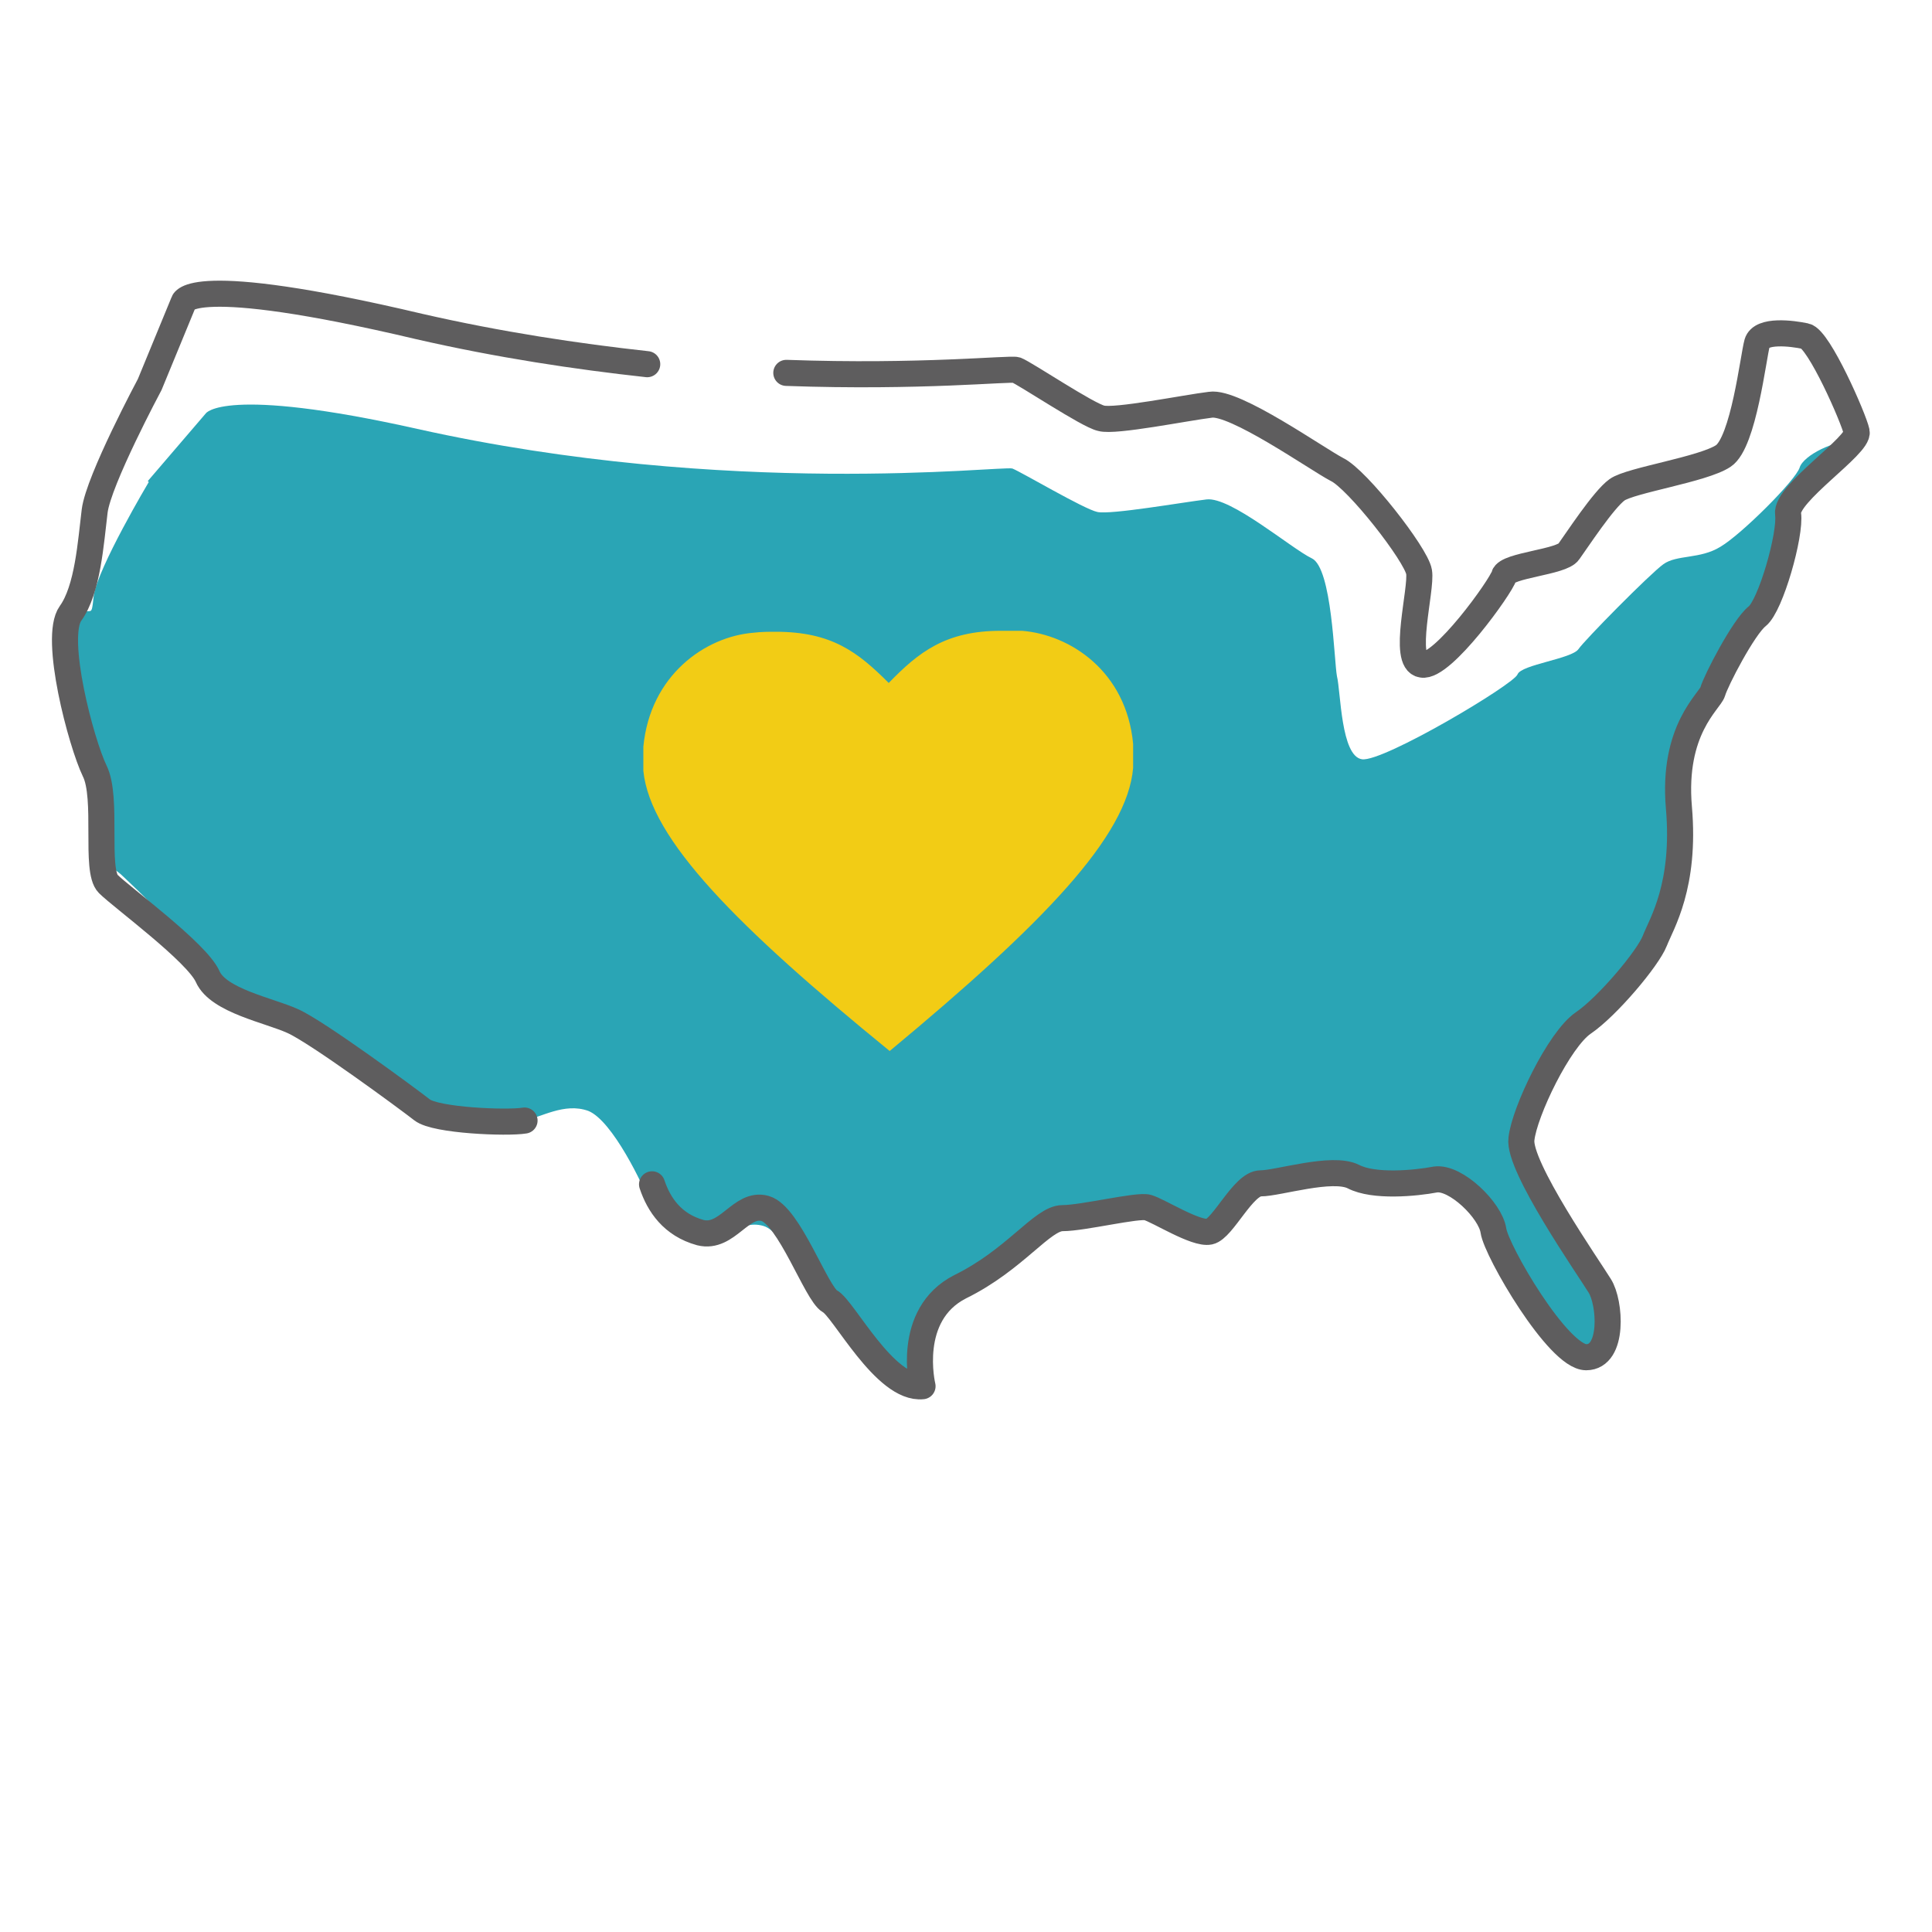
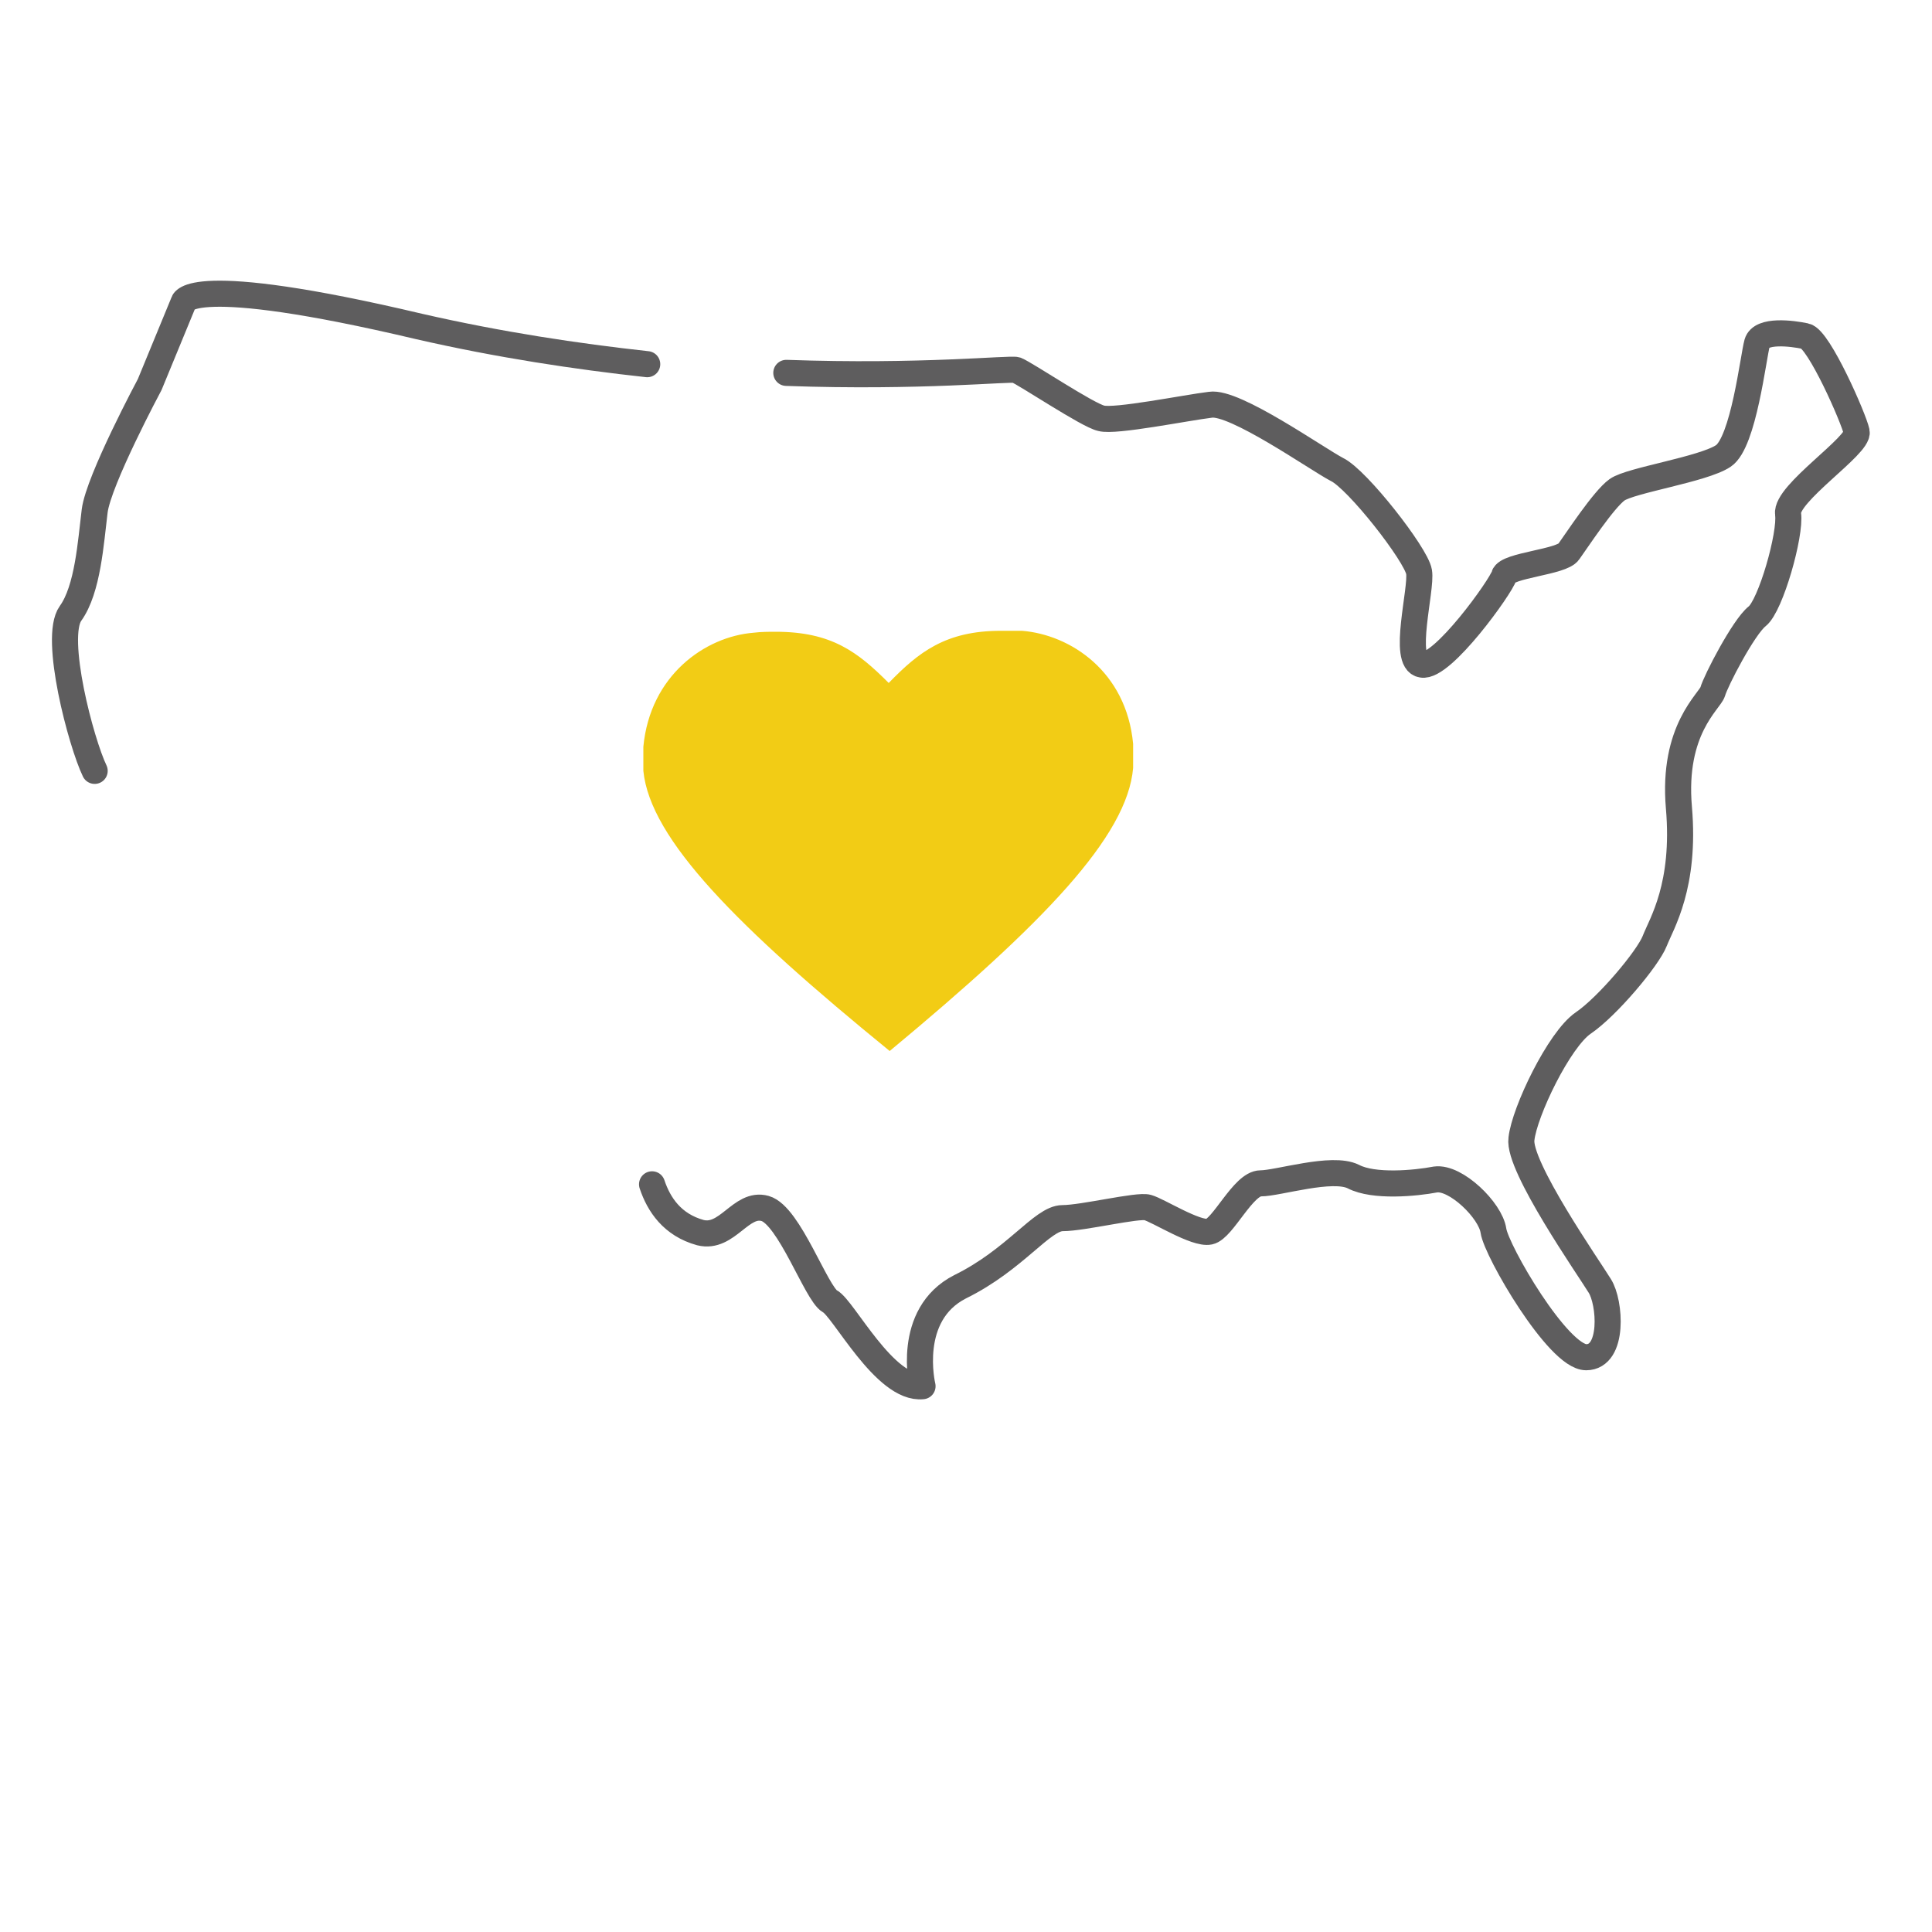
<svg xmlns="http://www.w3.org/2000/svg" viewBox="0 0 200 200" version="1.1" id="Layer_3">
  <defs>
    <style>
      .st0 {
        fill: #2aa5b5;
      }

      .st1 {
        fill: none;
        stroke: #5e5d5e;
        stroke-linecap: round;
        stroke-linejoin: round;
        stroke-width: 2.7px;
      }

      .st2 {
        fill: #f2cc15;
      }
    </style>
  </defs>
  <g id="_x2014_ÎÓÈ_x5F_1">
    <g>
-       <path d="M15.4,49.9s-5.3,8.9-5.7,11.8c-.3,2.9-.2.4-2,2.6-1.8,2.2,2.6,17,2,21.7-.4,2.9,1.4,3.3,2.8,4.5,1.4,1.3,7.8,7.4,8.8,9.6,1.1,2.2,6.7,5.3,9.2,6.3,2.5,1,11.6,6.6,13.1,7.5,1.4,1,8.8,2.4,10.6,2.1s4.2-1.9,6.7-1c2.5,1,5.7,7.7,6.4,9.6.7,1.9,2.1,2.7,5,3.4s4.2-1.8,6.7-1.1,5.3,8,6.7,8.6c1.4.6,5.7,8.3,9.6,8,0,0-1.8-6.7,3.9-9.3,5.7-2.6,8.5-7.9,10.6-7.9s7.8-1.3,8.8-1c1.1.3,5,2.9,6.4,2.6,1.4-.3,3.9-4.5,5.7-4.5s7.1-2.3,9.2-1.4c2.1,1,6.4,1,8.5.7,2.1-.3,5.7,4.4,6,6.3.3,1.9,6.7,11.8,9.6,11.8s2.5-5.1,1.4-6.7c-1.1-1.6-8.5-11.2-8.1-13.7s3-8.3,4.5-10.9c2.4-4,7.2-7.9,7.9-9.5.7-1.6,4.5-3.3,3.9-10.6-1.3-15.6,10.2-26.6,9.8-28.5-.3-1.9,2.9-6.5,2.6-7.7s6.9-7.1,5.5-7.4c-1.4-.3-4.8,1.3-5.2,2.6s-6,6.9-8.2,8.2c-2.1,1.3-4.5.8-5.9,1.8-1.4,1-8.2,7.9-8.8,8.8-.7,1-5.9,1.6-6.3,2.6-.3,1-13.9,9.1-16.1,8.8s-2.2-7-2.6-8.6c-.3-1.6-.5-11.2-2.6-12.2-2.1-1-8.4-6.4-10.9-6.1-2.5.3-9.9,1.6-11.3,1.3-1.4-.3-7.8-4.1-8.8-4.5-1.1-.3-29.3,3.1-61.6-4.1-20.1-4.5-21.9-1.6-21.9-1.6l-6,7h0Z" class="st0" />
      <path d="M67.5,122.6c.7,2.1,2.1,4.2,5,5,2.8.7,4.2-3.2,6.7-2.5s5.3,8.8,6.7,9.6c1.4.7,5.7,9.2,9.6,8.8,0,0-1.8-7.4,3.9-10.3,5.7-2.8,8.5-7.1,10.6-7.1s7.8-1.4,8.8-1.1c1.1.3,5,2.8,6.4,2.5,1.4-.3,3.5-5,5.3-5s7.4-1.8,9.6-.7c2.1,1.1,6.4.7,8.5.3,2.1-.3,5.7,3.2,6,5.3.3,2.1,6.7,13.1,9.6,13.1s2.5-5.7,1.4-7.4c-1.1-1.8-8.5-12.4-8.1-15.2.3-2.8,3.9-10.3,6.4-12s6.7-6.7,7.4-8.5,3.2-5.7,2.5-13.8,3.2-11,3.5-12c.3-1.1,3.2-6.7,4.6-7.8,1.4-1.1,3.5-8.5,3.2-10.6s7.4-7.1,7.1-8.5c-.3-1.4-3.9-9.6-5.3-9.9s-4.6-.7-5,.7-1.4,10.3-3.5,11.7c-2.1,1.4-9.6,2.5-11,3.5s-4.2,5.3-5,6.4c-.7,1.1-6.4,1.4-6.7,2.5s-6.4,9.6-8.5,9.2c-2.1-.3,0-7.8-.3-9.6s-6.4-9.6-8.5-10.6c-2.1-1.1-10.6-7.1-13.1-6.7-2.5.3-9.9,1.8-11.3,1.4-1.4-.3-7.8-4.6-8.8-5-.6-.2-9.9.8-23.8.3" class="st1" />
-       <path d="M67,37.7c-7.3-.8-15.3-2-23.6-3.9-24.1-5.7-24.4-2.5-24.4-2.5l-3.5,8.5s-5.3,9.9-5.7,13.1-.7,8.1-2.5,10.6,1.1,13.4,2.5,16.3c1.4,2.8,0,10.3,1.4,11.7,1.4,1.4,9.2,7.1,10.3,9.6,1.1,2.5,6.4,3.5,8.8,4.6,2.5,1.1,12,8.1,13.4,9.2,1.4,1.1,8.8,1.4,10.6,1.1" class="st1" />
+       <path d="M67,37.7c-7.3-.8-15.3-2-23.6-3.9-24.1-5.7-24.4-2.5-24.4-2.5l-3.5,8.5s-5.3,9.9-5.7,13.1-.7,8.1-2.5,10.6,1.1,13.4,2.5,16.3" class="st1" />
    </g>
  </g>
  <g id="Layer_2">
    <path d="M105.9,65.3c-.8,0-1.6,0-2.3,0-5.7,0-8.5,2.2-11.6,5.4-3.2-3.2-5.9-5.3-11.7-5.3-.7,0-1.5,0-2.3.1-5,.4-10.7,4.4-11.4,11.8v2.5c.7,7.1,9.8,16.2,25.5,29,15.9-13.2,24.6-22.2,25.2-29.3v-2.5c-.7-7.5-6.5-11.3-11.5-11.7h0Z" class="st2" />
  </g>
</svg>